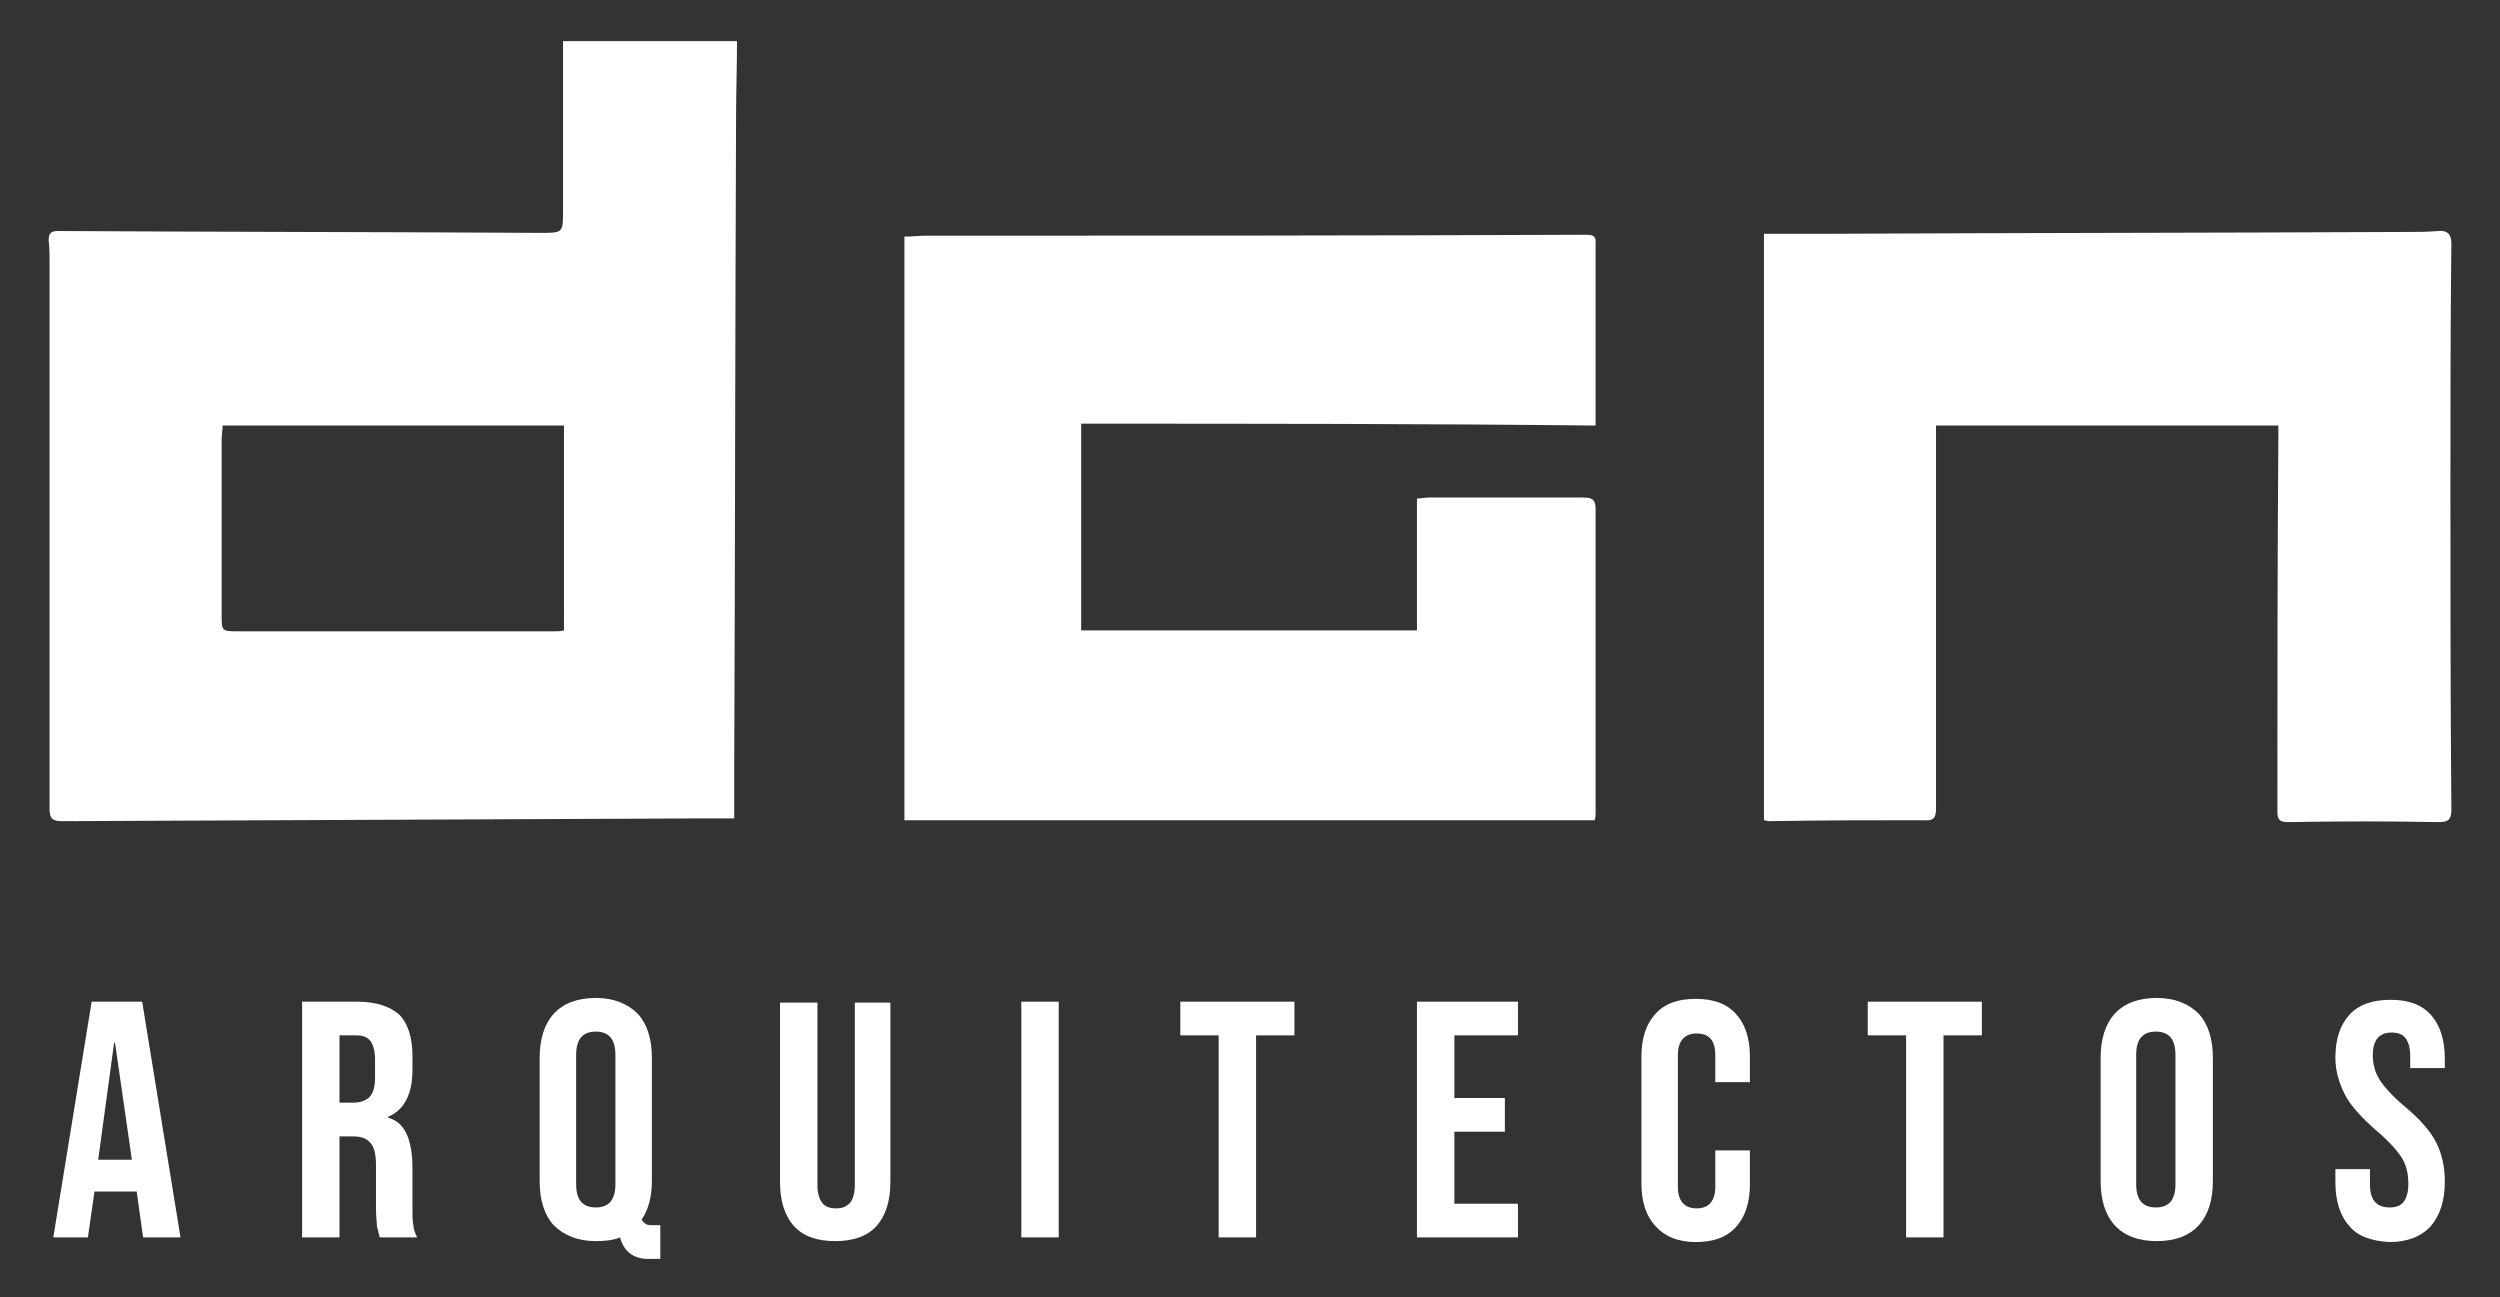
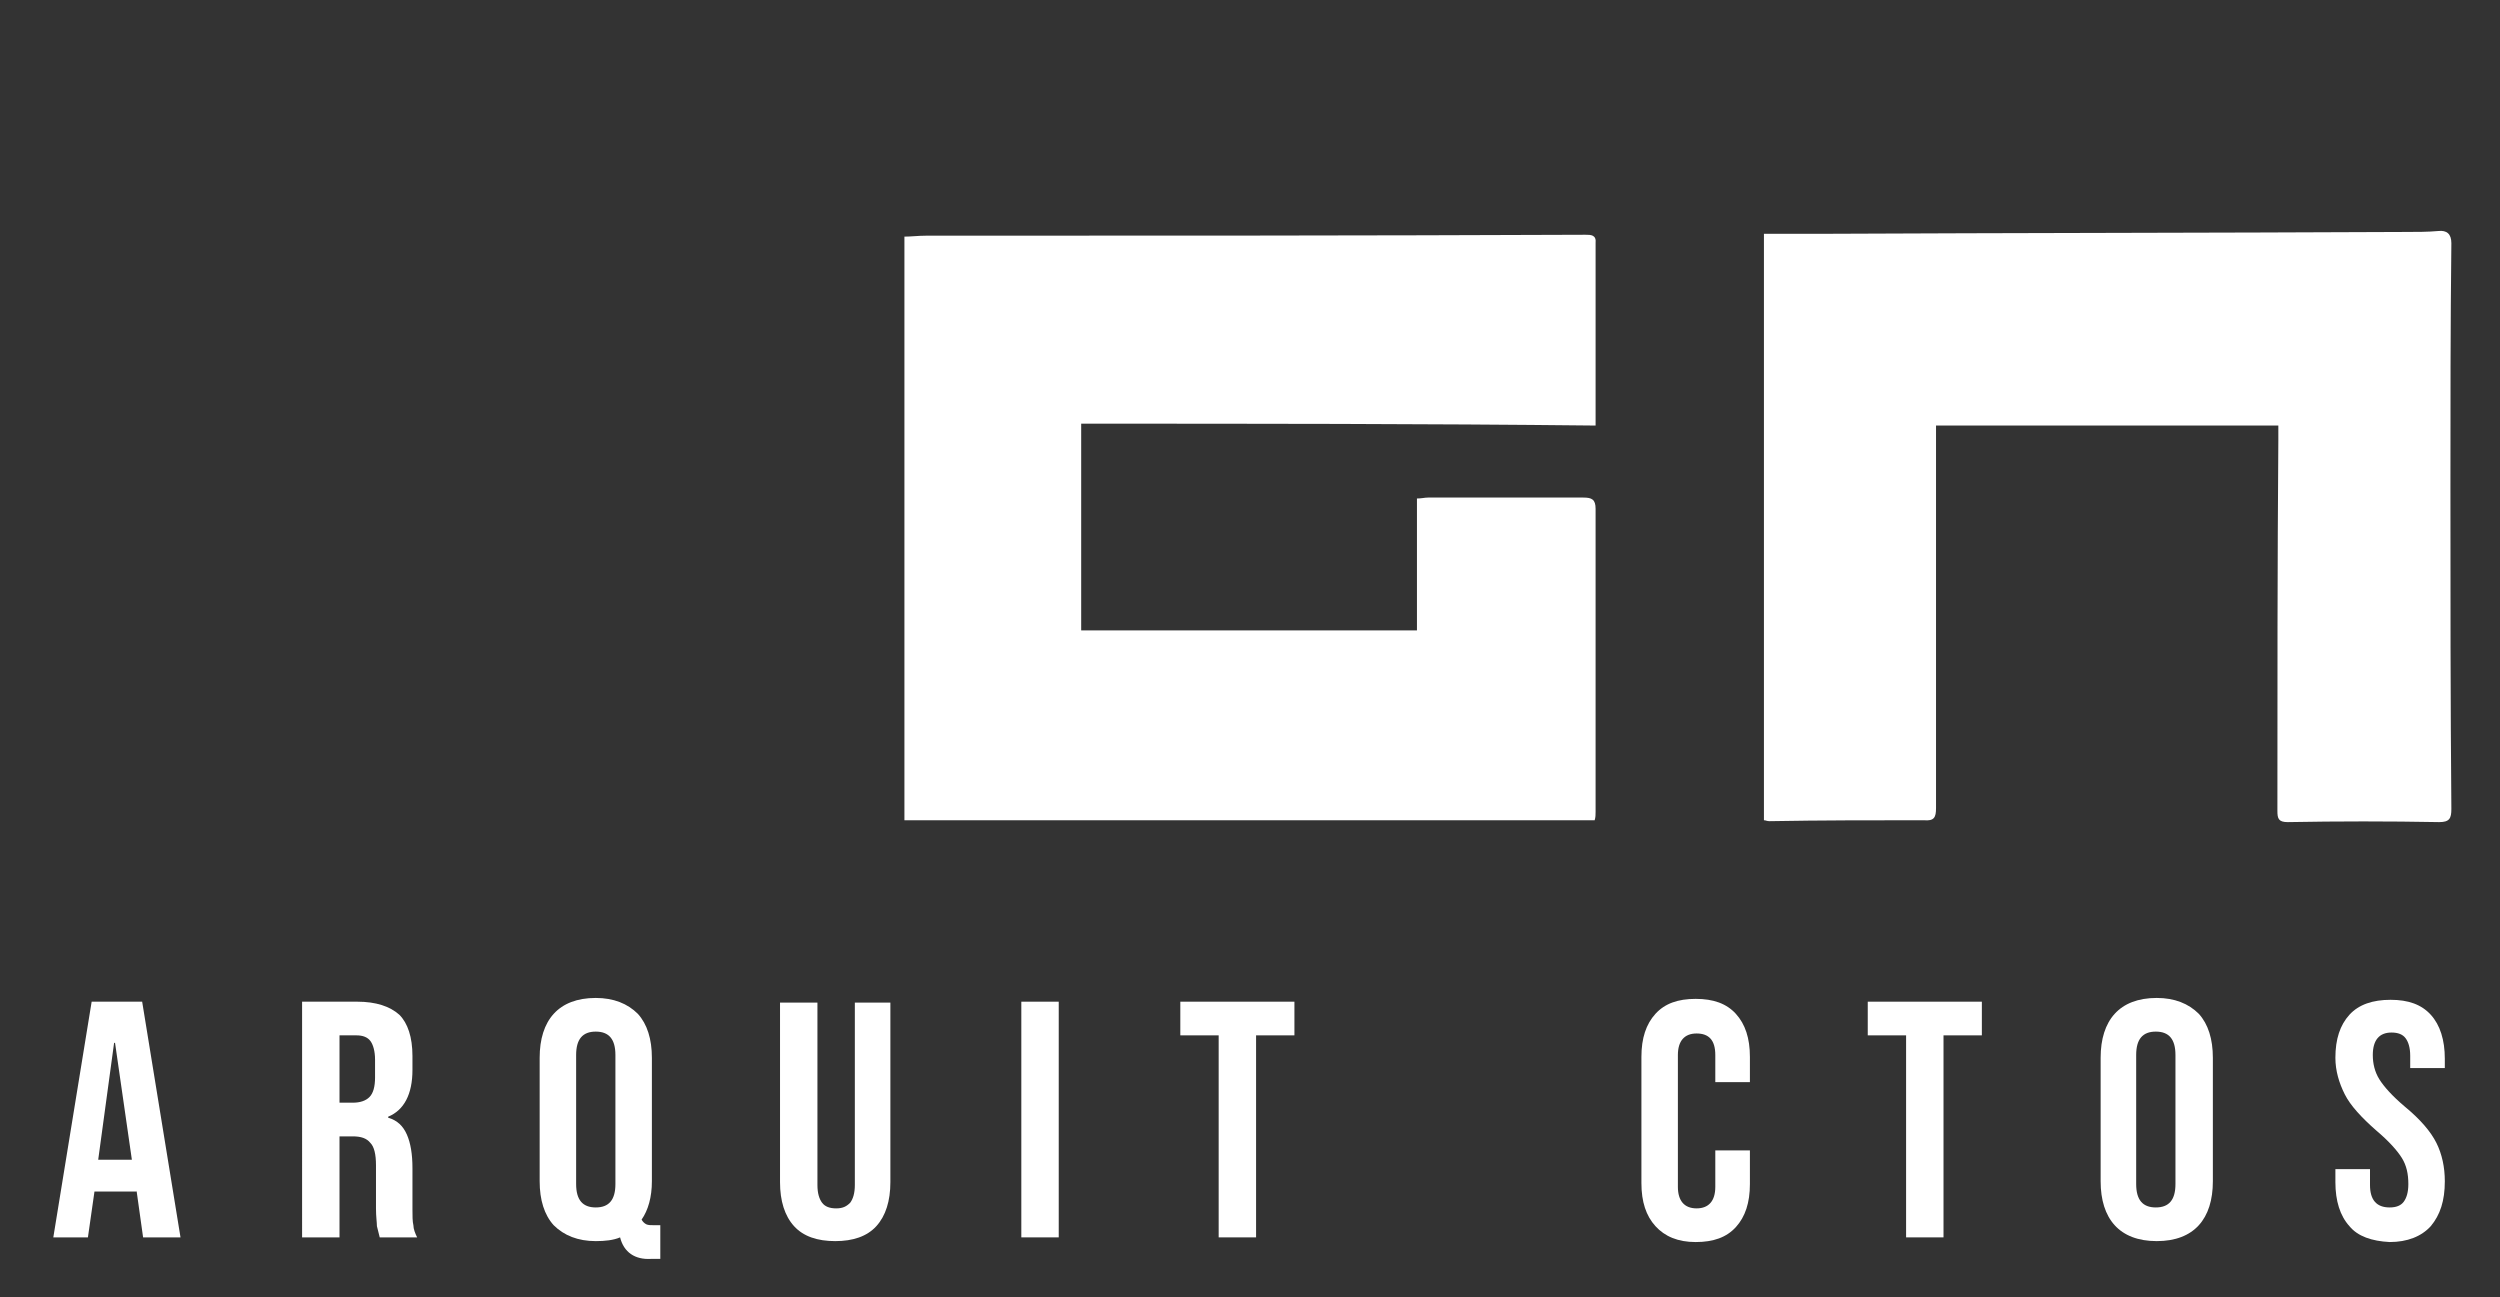
<svg xmlns="http://www.w3.org/2000/svg" version="1.1" id="Capa_1" x="0px" y="0px" viewBox="0 0 267.3 138.7" style="enable-background:new 0 0 267.3 138.7;" xml:space="preserve">
  <rect x="0" y="0" width="267.3" height="138.7" fill="#333333" stroke="none" />
  <style type="text/css">
	.st0{fill:#FFFFFF;}
</style>
-   <path class="st0" d="M78.8,4.4c0,2.7-0.1,5.5-0.1,8.2c-0.1,23.4-0.1,46.7-0.2,70.1c0,1.6,0,3.2,0,4.8c-1,0-1.9,0-2.7,0  c-23.1,0.1-46.2,0.2-69.2,0.3c-1,0-1.3-0.3-1.3-1.3c0-19.5,0-39.1,0-58.6c0-0.7,0-1.5-0.1-2.2c0-0.7,0.2-1,1-1  c17.2,0.1,34.4,0.1,51.6,0.2c2.4,0,2.4,0,2.4-2.4c0-6,0-12.1,0-18.1C66.5,4.4,72.6,4.4,78.8,4.4z M60.3,45.5c-12.3,0-24.4,0-36.5,0  c0,0.5-0.1,1-0.1,1.4c0,6.3,0,12.6,0,18.9c0,1.6,0,1.7,1.6,1.7c11.3,0,22.7,0,34,0c0.3,0,0.6,0,1-0.1C60.3,60.1,60.3,52.9,60.3,45.5  z" />
  <path class="st0" d="M115.6,45.3c0,7.4,0,14.7,0,22.1c12,0,23.9,0,35.9,0c0-4.7,0-9.3,0-14.1c0.5,0,0.8-0.1,1.2-0.1  c5.5,0,11.1,0,16.6,0c0.9,0,1.3,0.2,1.3,1.2c0,10.8,0,21.6,0,32.4c0,0.3,0,0.6-0.1,0.9c-24.6,0-49.2,0-73.8,0c0-20.7,0-41.5,0-62.4  c0.7,0,1.5-0.1,2.3-0.1c23.5,0,47,0,70.5-0.1c0.6,0,1.2,0,1.1,0.9c0,6.5,0,12.9,0,19.5C152.2,45.3,134,45.3,115.6,45.3z" />
  <path class="st0" d="M188.6,87.7c0-20.8,0-41.6,0-62.7c2.1,0,4,0,5.9,0c20.9-0.1,41.8-0.1,62.8-0.2c1.1,0,2.3,0,3.4-0.1  c0.9-0.1,1.4,0.3,1.4,1.3c-0.1,8.7-0.1,17.4-0.1,26.1c0,11.5,0,22.9,0.1,34.4c0,1-0.2,1.4-1.3,1.4c-5.4-0.1-10.8-0.1-16.2,0  c-1,0-1.1-0.4-1.1-1.2c0-13.2,0-26.4,0.1-39.6c0-0.5,0-1,0-1.6c-12.2,0-24.3,0-36.6,0c0,1.7,0,3.4,0,5.1c0,11.9,0,23.8,0,35.8  c0,1-0.2,1.4-1.3,1.3c-5.5,0-11,0-16.5,0.1C188.9,87.8,188.8,87.7,188.6,87.7z" />
  <g>
    <path class="st0" d="M9.8,107.1h5.4l4.1,25.2h-4l-0.7-5v0.1h-4.5l-0.7,4.9H5.7L9.8,107.1z M14.1,124l-1.8-12.5h-0.1L10.5,124H14.1z   " />
    <path class="st0" d="M32.3,107.1h5.9c2,0,3.5,0.5,4.5,1.4c0.9,0.9,1.4,2.4,1.4,4.4v1.5c0,2.6-0.9,4.3-2.6,5v0.1   c1,0.3,1.6,0.9,2,1.8c0.4,0.9,0.6,2.1,0.6,3.6v4.4c0,0.7,0,1.3,0.1,1.7c0,0.4,0.2,0.9,0.4,1.3h-4c-0.1-0.4-0.2-0.8-0.3-1.2   c0-0.4-0.1-1-0.1-1.9v-4.6c0-1.2-0.2-2-0.6-2.4c-0.4-0.5-1-0.7-1.9-0.7h-1.4v10.8h-4V107.1z M37.7,117.9c0.8,0,1.4-0.2,1.8-0.6   c0.4-0.4,0.6-1.1,0.6-2.1v-1.9c0-0.9-0.2-1.6-0.5-2c-0.3-0.4-0.8-0.6-1.5-0.6h-1.8v7.2H37.7z" />
    <path class="st0" d="M66.3,132.3c-0.7,0.3-1.6,0.4-2.6,0.4c-1.9,0-3.4-0.6-4.5-1.7c-1-1.1-1.5-2.7-1.5-4.7v-13.2   c0-2,0.5-3.6,1.5-4.7c1-1.1,2.5-1.7,4.5-1.7c1.9,0,3.4,0.6,4.5,1.7c1,1.1,1.5,2.7,1.5,4.7v13.2c0,1.7-0.4,3.1-1.1,4.1   c0.1,0.2,0.3,0.4,0.5,0.5c0.2,0.1,0.5,0.1,0.9,0.1h0.6v3.6h-1C67.9,134.7,66.7,133.9,66.3,132.3z M65.8,126.6v-13.8   c0-1.7-0.7-2.5-2.1-2.5c-1.4,0-2.1,0.8-2.1,2.5v13.8c0,1.7,0.7,2.5,2.1,2.5C65.1,129.1,65.8,128.3,65.8,126.6z" />
    <path class="st0" d="M84.9,131.1c-1-1.1-1.5-2.7-1.5-4.7v-19.2h4v19.5c0,0.9,0.2,1.5,0.5,1.9c0.3,0.4,0.8,0.6,1.5,0.6   s1.1-0.2,1.5-0.6c0.3-0.4,0.5-1,0.5-1.9v-19.5h3.8v19.2c0,2-0.5,3.6-1.5,4.7c-1,1.1-2.5,1.6-4.4,1.6   C87.4,132.7,85.9,132.2,84.9,131.1z" />
    <path class="st0" d="M109.2,107.1h4v25.2h-4V107.1z" />
    <path class="st0" d="M130.3,110.7h-4.1v-3.6h12.2v3.6h-4.1v21.6h-4V110.7z" />
-     <path class="st0" d="M151.5,107.1h10.8v3.6h-6.8v6.7h5.4v3.6h-5.4v7.7h6.8v3.6h-10.8V107.1z" />
    <path class="st0" d="M177,131.1c-1-1.1-1.5-2.6-1.5-4.6V113c0-2,0.5-3.5,1.5-4.6s2.4-1.6,4.3-1.6s3.3,0.5,4.3,1.6s1.5,2.6,1.5,4.6   v2.7h-3.7v-2.9c0-1.6-0.7-2.3-2-2.3c-1.3,0-2,0.8-2,2.3v14.1c0,1.5,0.7,2.3,2,2.3c1.3,0,2-0.8,2-2.3v-3.9h3.7v3.6   c0,2-0.5,3.5-1.5,4.6c-1,1.1-2.4,1.6-4.3,1.6S178,132.2,177,131.1z" />
    <path class="st0" d="M203.8,110.7h-4.1v-3.6h12.2v3.6h-4.1v21.6h-4V110.7z" />
    <path class="st0" d="M226.1,131c-1-1.1-1.5-2.7-1.5-4.7v-13.2c0-2,0.5-3.6,1.5-4.7c1-1.1,2.5-1.7,4.5-1.7c1.9,0,3.4,0.6,4.5,1.7   c1,1.1,1.5,2.7,1.5,4.7v13.2c0,2-0.5,3.6-1.5,4.7c-1,1.1-2.5,1.7-4.5,1.7C228.6,132.7,227.1,132.1,226.1,131z M232.6,126.6v-13.8   c0-1.7-0.7-2.5-2.1-2.5s-2.1,0.8-2.1,2.5v13.8c0,1.7,0.7,2.5,2.1,2.5S232.6,128.3,232.6,126.6z" />
    <path class="st0" d="M251.2,131.1c-1-1.1-1.5-2.7-1.5-4.7v-1.4h3.7v1.7c0,1.6,0.7,2.4,2.1,2.4c0.7,0,1.2-0.2,1.5-0.6   c0.3-0.4,0.5-1,0.5-1.9c0-1.1-0.2-2-0.7-2.8c-0.5-0.8-1.4-1.8-2.7-2.9c-1.6-1.4-2.8-2.7-3.4-3.9c-0.6-1.2-1-2.5-1-3.9   c0-2,0.5-3.5,1.5-4.6c1-1.1,2.5-1.6,4.4-1.6c1.9,0,3.3,0.5,4.3,1.6c1,1.1,1.5,2.7,1.5,4.7v1h-3.7v-1.3c0-0.9-0.2-1.5-0.5-1.9   c-0.3-0.4-0.8-0.6-1.5-0.6c-1.3,0-2,0.8-2,2.4c0,0.9,0.2,1.8,0.7,2.6s1.4,1.8,2.7,2.9c1.7,1.4,2.8,2.7,3.4,3.9   c0.6,1.2,0.9,2.6,0.9,4.1c0,2.1-0.5,3.6-1.5,4.8c-1,1.1-2.5,1.7-4.4,1.7C253.6,132.7,252.1,132.2,251.2,131.1z" />
  </g>
</svg>